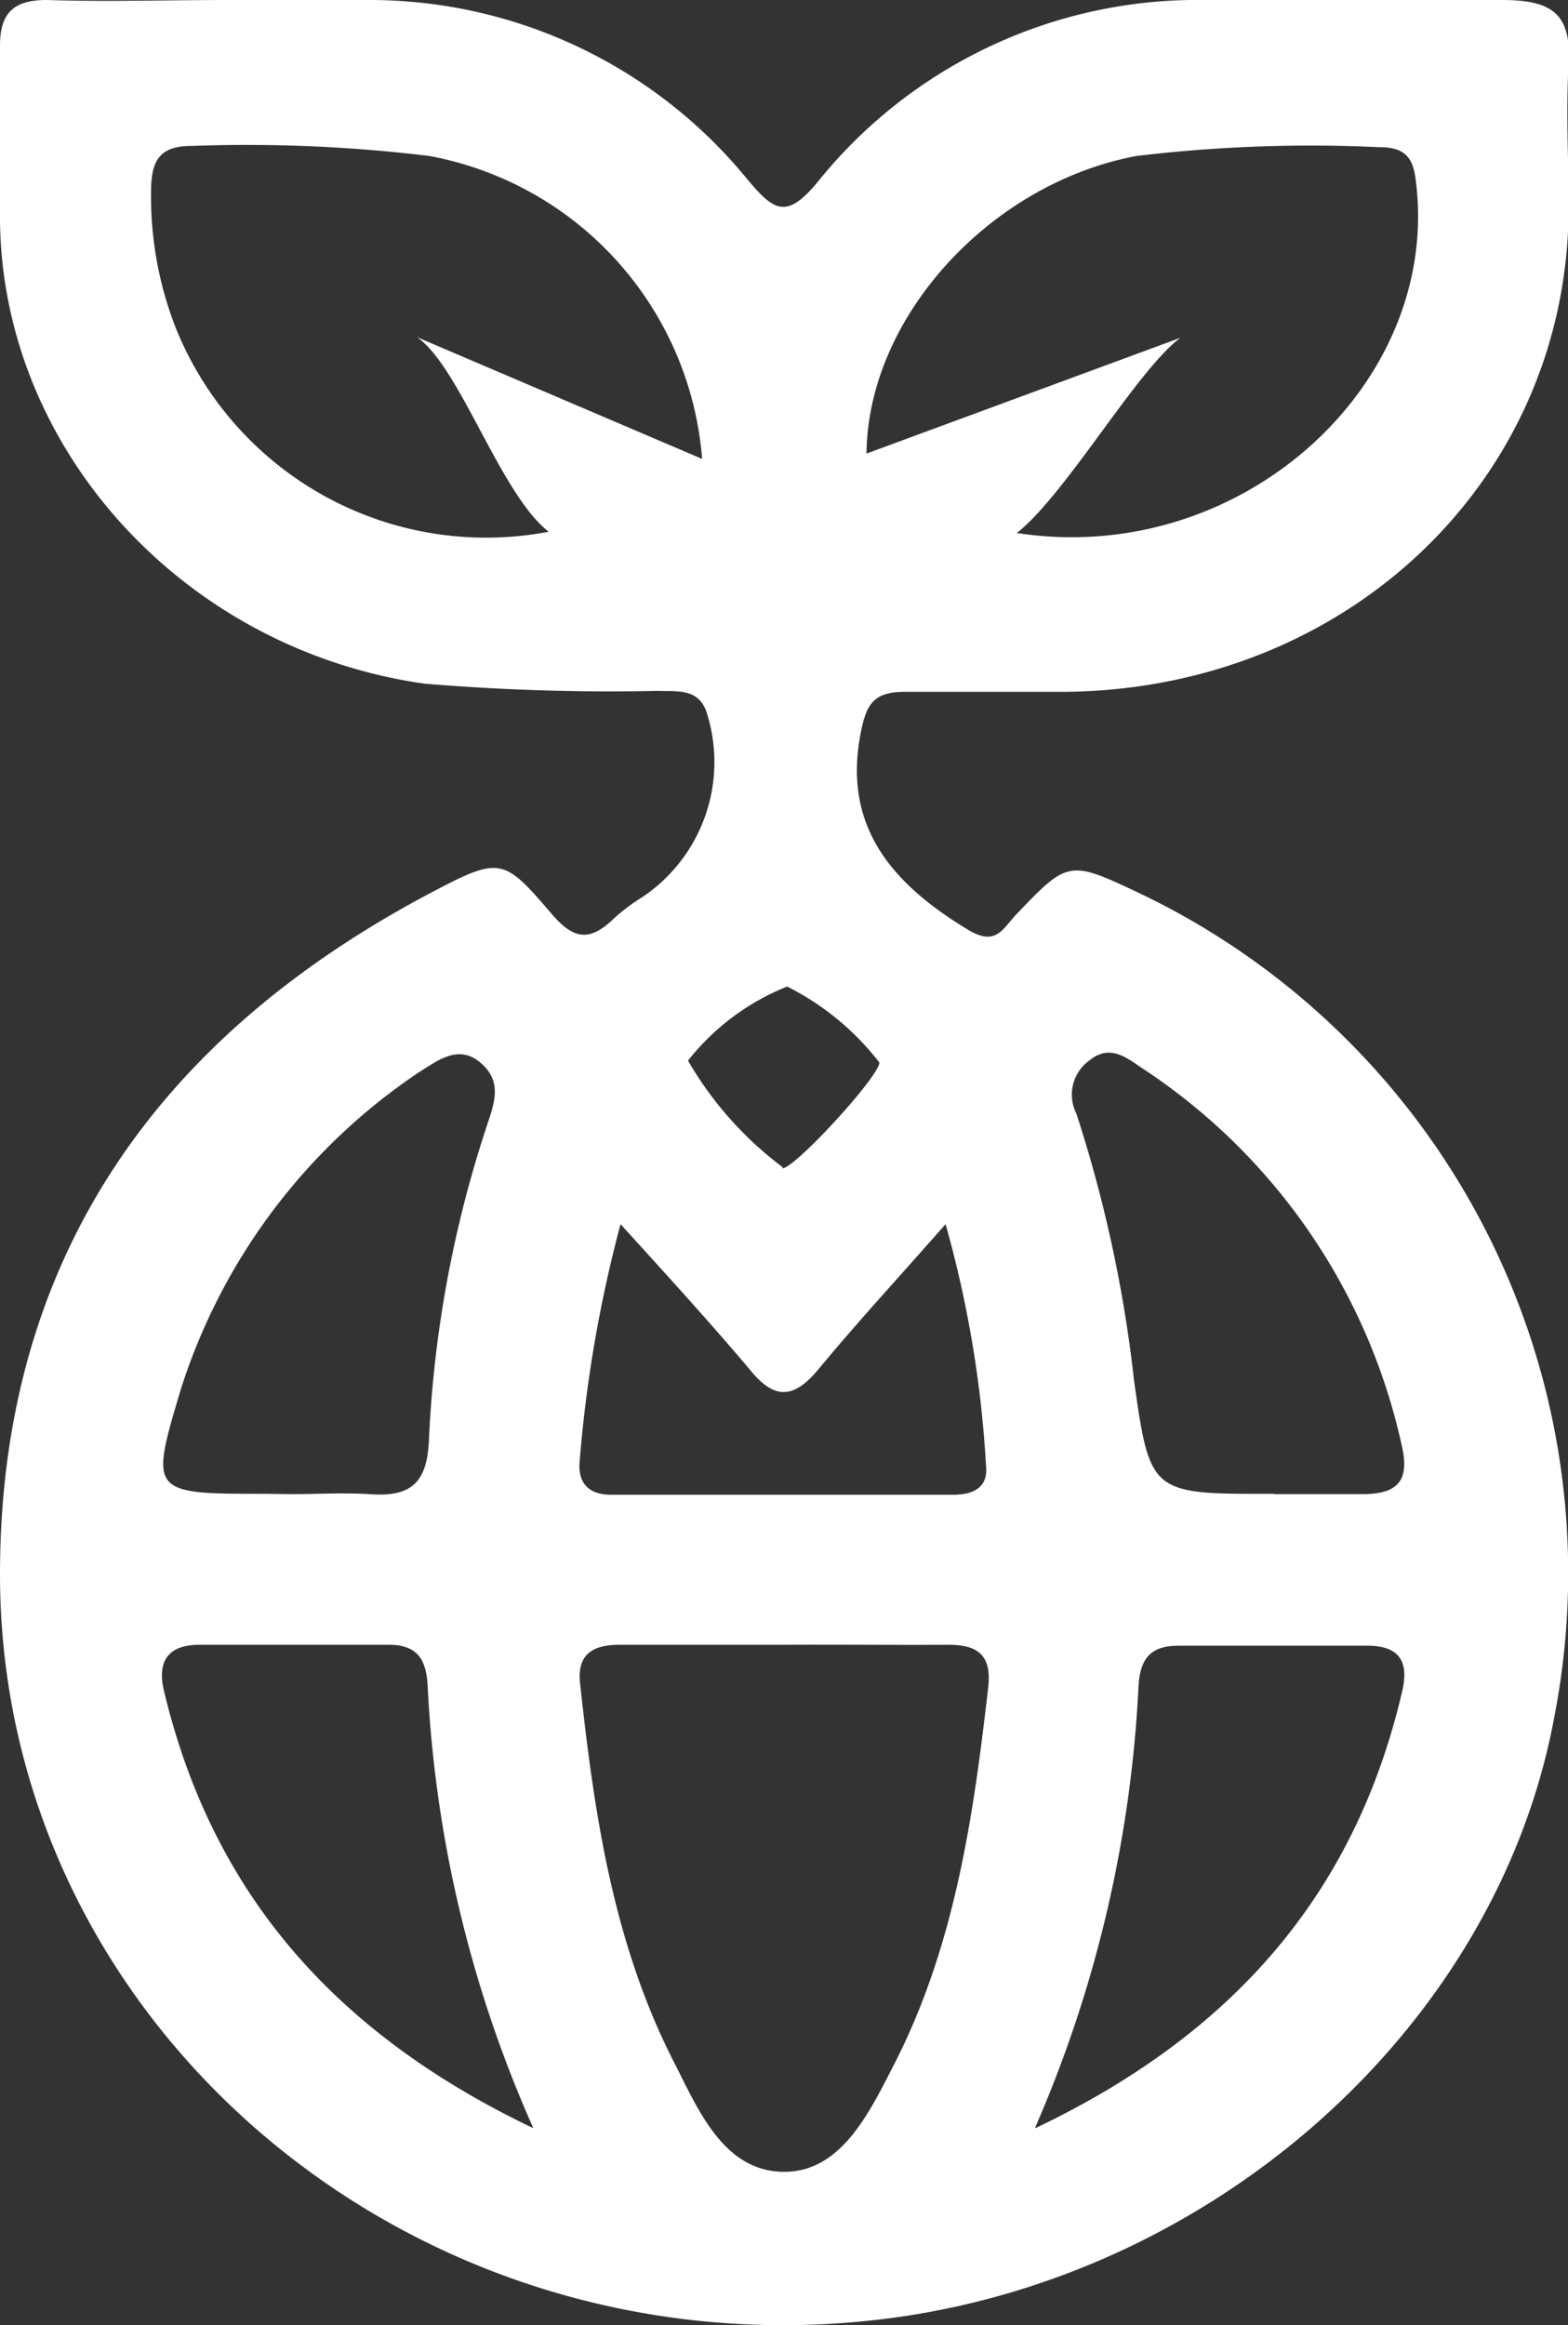
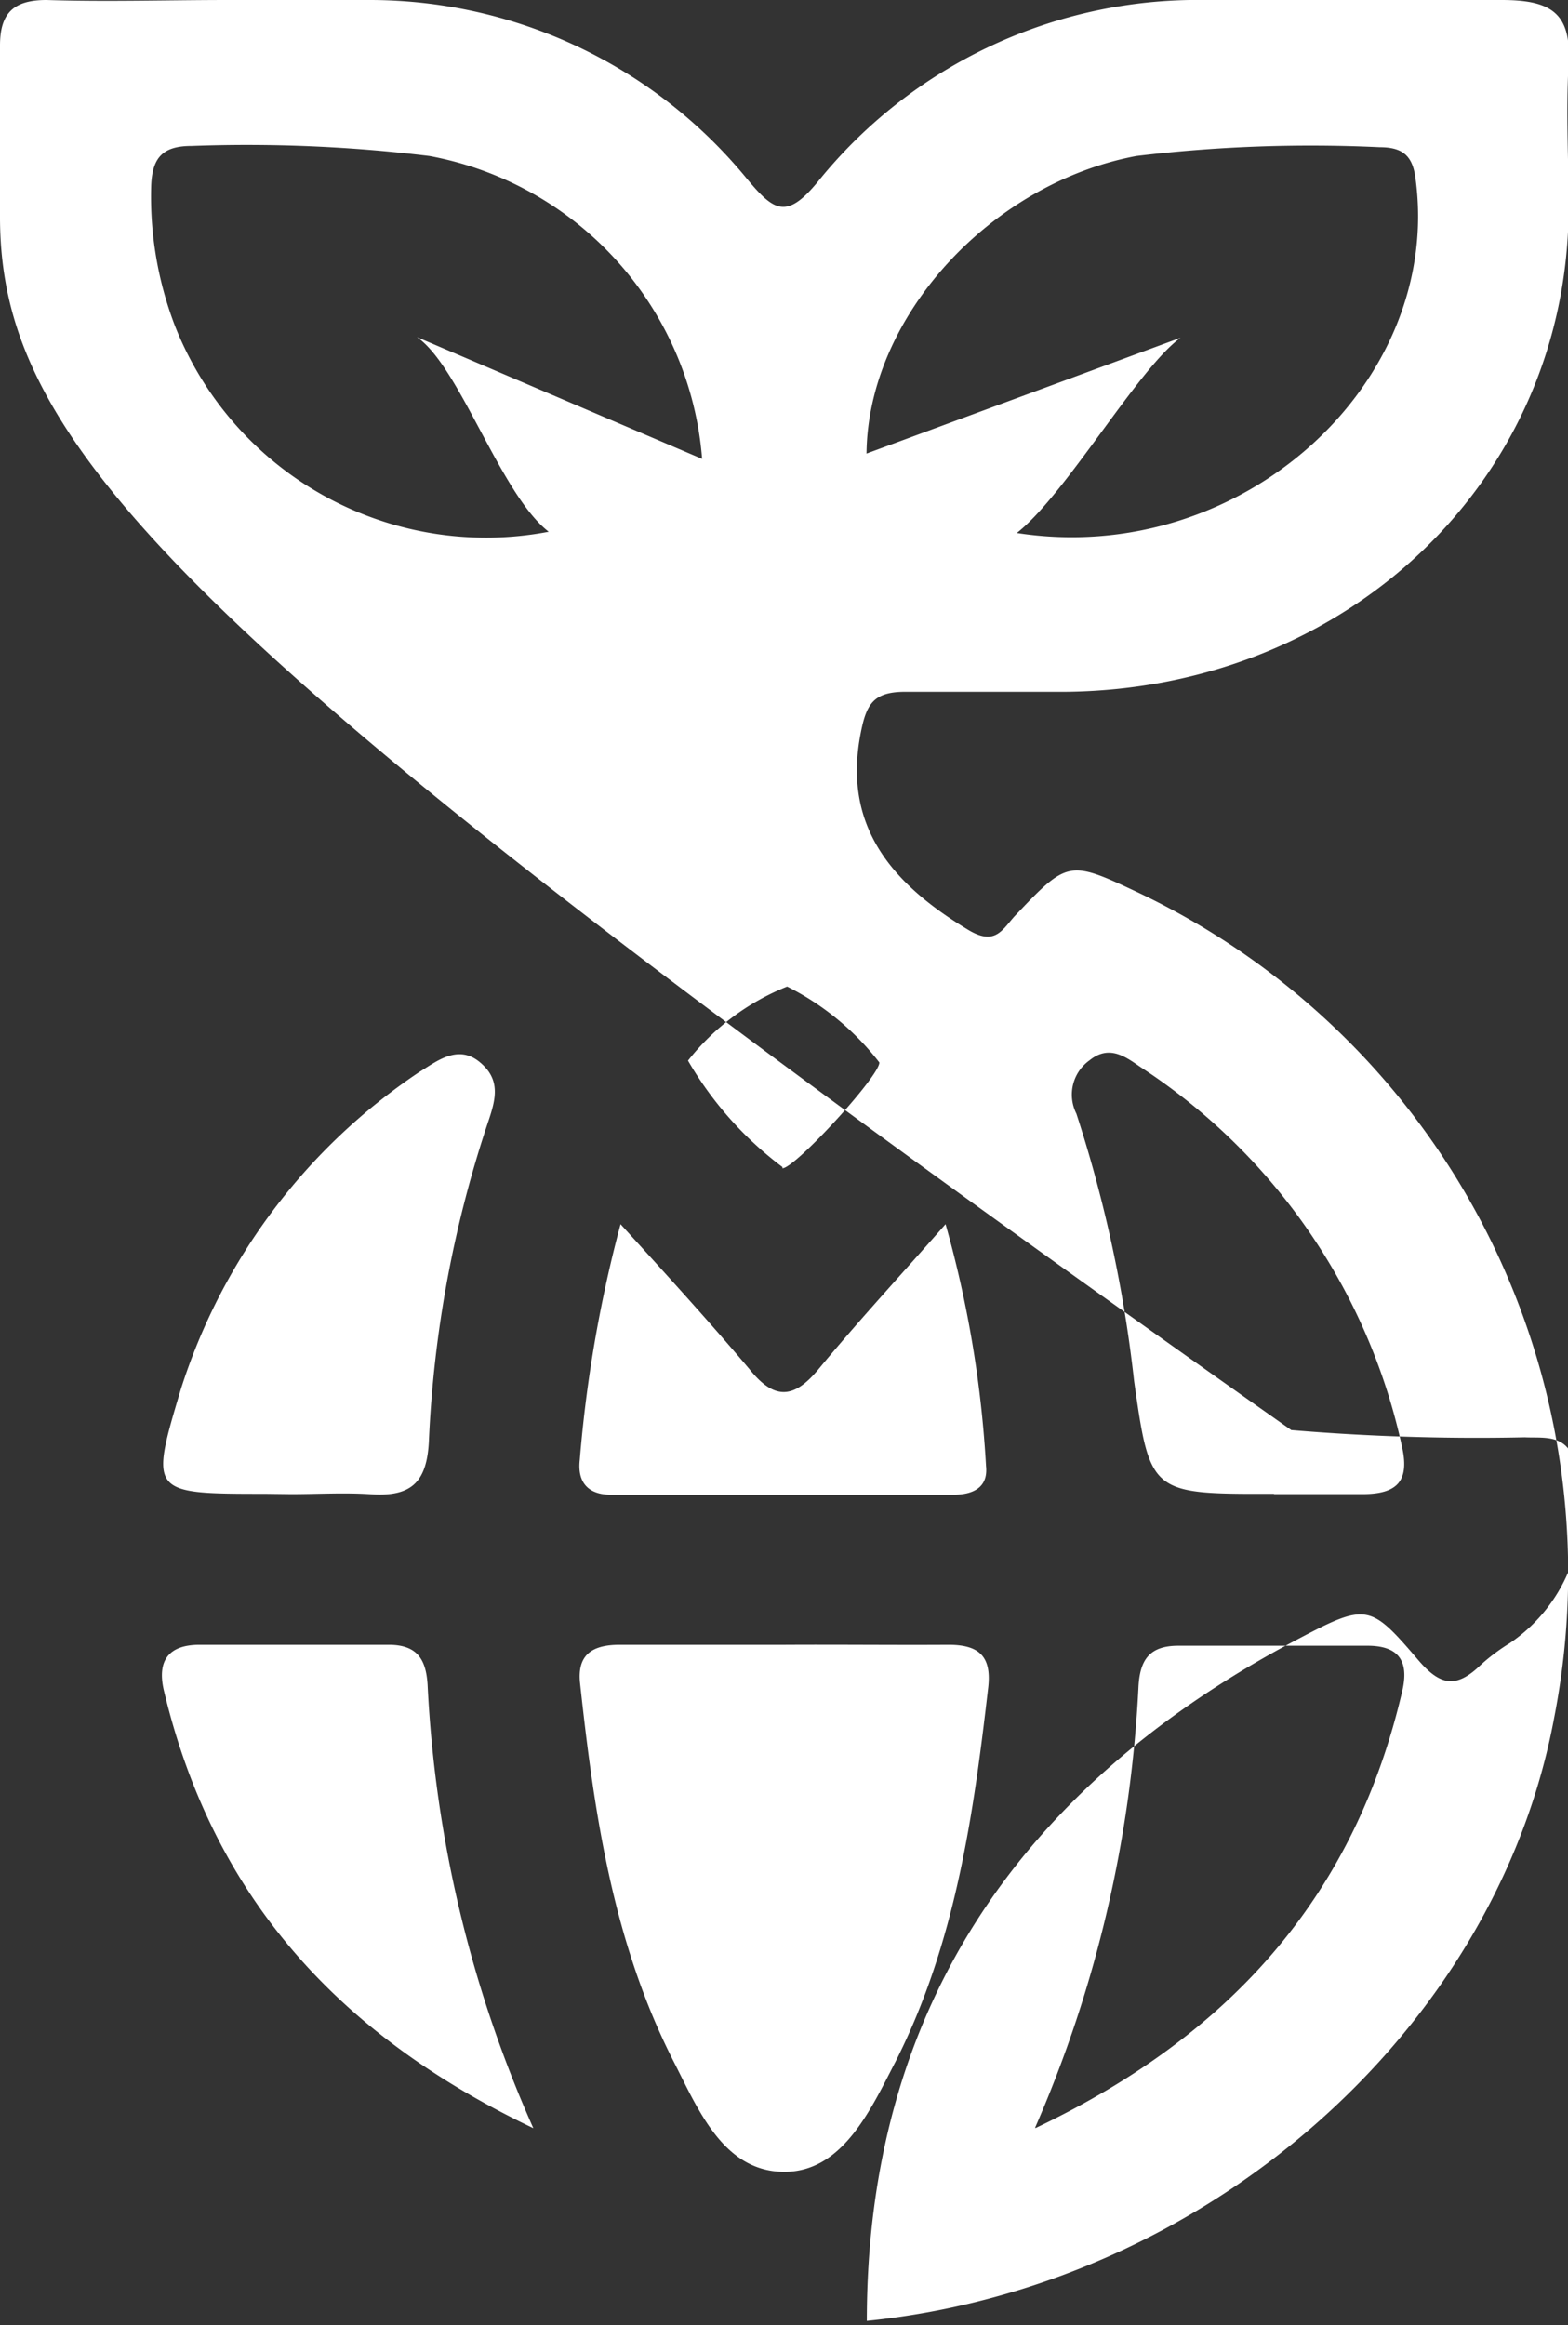
<svg xmlns="http://www.w3.org/2000/svg" viewBox="0 0 49.98 74.08">
  <rect x="0" y="0" width="49.98" height="74.08" fill="#333333" stroke="none" />
  <defs>
    <style>.cls-1{fill:#fff;}</style>
  </defs>
  <g id="Capa_2" data-name="Capa 2">
    <g id="Capa_1-2" data-name="Capa 1">
-       <path class="cls-1" d="M7.28,0c1.49,0,3,0,4.47,0A15.55,15.55,0,0,1,23.82,5.71c.84,1,1.24,1.3,2.24.09A15.54,15.54,0,0,1,38.41,0c3.15,0,6.3,0,9.45,0C49.41,0,50.09.39,50,2s0,3.06,0,4.59c0,8.64-7,15.34-16,15.45-1.71,0-3.42,0-5.14,0-1,0-1.24.37-1.42,1.29-.6,3,1,4.84,3.45,6.31.82.48,1.05,0,1.44-.44,1.72-1.81,1.73-1.81,4-.74A24,24,0,0,1,49.54,54.72c-1.86,10-11.12,18.13-21.91,19.22C12.9,75.44,0,64.35,0,50.16c0-9.82,4.8-17,13.72-21.71,2.22-1.17,2.32-1.14,3.86.66.71.83,1.22.9,2,.14a6.16,6.16,0,0,1,.91-.68,5.18,5.18,0,0,0,2.06-5.79c-.24-.89-1-.74-1.58-.77a71.12,71.12,0,0,1-7.44-.23C5.89,20.7.06,14.34,0,7c0-1.85,0-3.7,0-5.55C0,.42.43,0,1.48,0,3.41.06,5.35,0,7.28,0ZM25,52.4H19.75c-.88,0-1.36.32-1.26,1.23.45,4.15,1.05,8.27,3,12.08.77,1.51,1.57,3.45,3.47,3.48s2.8-2,3.59-3.52c1.9-3.76,2.48-7.83,2.95-11.92.11-1-.31-1.36-1.3-1.35C28.46,52.41,26.75,52.39,25,52.4ZM37.63,10.76c-1.37,1-3.66,5-5.22,6.22C39.59,18.09,46,12.19,45.12,5.69c-.09-.72-.4-1-1.14-1a46.77,46.77,0,0,0-7.76.28c-4.64.87-8.56,5.12-8.6,9.48m-5.24.17a10.67,10.67,0,0,0-8.69-9.65A48.14,48.14,0,0,0,6.1,4.65c-.93,0-1.24.39-1.28,1.24a11.5,11.5,0,0,0,.76,4.5,10.66,10.66,0,0,0,11.91,6.55c-1.54-1.19-2.83-5.26-4.2-6.2M17,67.8a39.38,39.38,0,0,1-3.37-14.12c-.05-.83-.34-1.29-1.27-1.28-2,0-4,0-6,0-1,0-1.35.52-1.14,1.44C6.72,60.16,10.52,64.71,17,67.8Zm16,0c6.44-3.06,10.23-7.61,11.7-13.94.21-.92-.09-1.44-1.14-1.43-2,0-4,0-6,0-.93,0-1.22.46-1.27,1.29A40,40,0,0,1,33,67.77ZM9.28,47.6c.83,0,1.66-.05,2.48,0,1.3.1,1.84-.32,1.91-1.67a37.12,37.12,0,0,1,1.91-10.25c.23-.69.38-1.31-.31-1.86s-1.36,0-1.9.33a19.13,19.13,0,0,0-7.6,10.09c-1,3.34-1,3.35,2.68,3.35Zm31.33,0c.94,0,1.88,0,2.82,0,1.1,0,1.49-.41,1.27-1.46A19.33,19.33,0,0,0,36.36,34c-.48-.33-1-.73-1.63-.22a1.34,1.34,0,0,0-.42,1.7A42.68,42.68,0,0,1,36.15,44C36.66,47.6,36.68,47.6,40.61,47.59ZM19.78,39a42.32,42.32,0,0,0-1.3,7.51c-.08.7.25,1.11,1,1.11,3.63,0,7.27,0,10.9,0,.64,0,1.12-.23,1.05-.91A35.65,35.65,0,0,0,30.14,39c-1.46,1.66-2.8,3.11-4.05,4.62-.78.94-1.4,1-2.2,0C22.63,42.13,21.3,40.67,19.78,39Zm5.16-1.78c.4,0,3.09-2.93,3.09-3.37a8.56,8.56,0,0,0-2.94-2.42,7.62,7.62,0,0,0-3.16,2.36A11.36,11.36,0,0,0,24.94,37.18Z" />
+       <path class="cls-1" d="M7.28,0c1.49,0,3,0,4.47,0A15.55,15.55,0,0,1,23.82,5.71c.84,1,1.24,1.3,2.24.09A15.54,15.54,0,0,1,38.41,0c3.15,0,6.3,0,9.45,0C49.41,0,50.09.39,50,2s0,3.06,0,4.59c0,8.64-7,15.34-16,15.45-1.71,0-3.42,0-5.14,0-1,0-1.24.37-1.42,1.29-.6,3,1,4.84,3.45,6.31.82.48,1.05,0,1.44-.44,1.72-1.81,1.73-1.81,4-.74A24,24,0,0,1,49.54,54.72c-1.86,10-11.12,18.13-21.91,19.22c0-9.82,4.8-17,13.72-21.71,2.22-1.17,2.32-1.14,3.86.66.71.83,1.22.9,2,.14a6.16,6.16,0,0,1,.91-.68,5.18,5.18,0,0,0,2.06-5.79c-.24-.89-1-.74-1.58-.77a71.12,71.12,0,0,1-7.44-.23C5.89,20.7.06,14.34,0,7c0-1.85,0-3.7,0-5.55C0,.42.43,0,1.48,0,3.41.06,5.35,0,7.28,0ZM25,52.4H19.75c-.88,0-1.36.32-1.26,1.23.45,4.15,1.05,8.27,3,12.08.77,1.51,1.57,3.45,3.47,3.48s2.8-2,3.59-3.52c1.9-3.76,2.48-7.83,2.95-11.92.11-1-.31-1.36-1.3-1.35C28.46,52.41,26.75,52.39,25,52.4ZM37.63,10.76c-1.37,1-3.66,5-5.22,6.22C39.59,18.09,46,12.19,45.12,5.69c-.09-.72-.4-1-1.14-1a46.77,46.77,0,0,0-7.76.28c-4.64.87-8.56,5.12-8.6,9.48m-5.24.17a10.67,10.67,0,0,0-8.69-9.65A48.14,48.14,0,0,0,6.1,4.65c-.93,0-1.24.39-1.28,1.24a11.5,11.5,0,0,0,.76,4.5,10.66,10.66,0,0,0,11.91,6.55c-1.54-1.19-2.83-5.26-4.2-6.2M17,67.8a39.38,39.38,0,0,1-3.37-14.12c-.05-.83-.34-1.29-1.27-1.28-2,0-4,0-6,0-1,0-1.35.52-1.14,1.44C6.72,60.16,10.52,64.71,17,67.8Zm16,0c6.44-3.06,10.23-7.61,11.7-13.94.21-.92-.09-1.44-1.14-1.43-2,0-4,0-6,0-.93,0-1.22.46-1.27,1.29A40,40,0,0,1,33,67.77ZM9.28,47.6c.83,0,1.66-.05,2.48,0,1.3.1,1.84-.32,1.91-1.67a37.12,37.12,0,0,1,1.91-10.25c.23-.69.38-1.31-.31-1.86s-1.36,0-1.9.33a19.13,19.13,0,0,0-7.6,10.09c-1,3.34-1,3.35,2.68,3.35Zm31.33,0c.94,0,1.88,0,2.82,0,1.1,0,1.49-.41,1.27-1.46A19.33,19.33,0,0,0,36.36,34c-.48-.33-1-.73-1.63-.22a1.34,1.34,0,0,0-.42,1.7A42.68,42.68,0,0,1,36.15,44C36.66,47.6,36.68,47.6,40.61,47.59ZM19.78,39a42.32,42.32,0,0,0-1.3,7.51c-.08.7.25,1.11,1,1.11,3.63,0,7.27,0,10.9,0,.64,0,1.12-.23,1.05-.91A35.65,35.65,0,0,0,30.14,39c-1.46,1.66-2.8,3.11-4.05,4.62-.78.94-1.4,1-2.2,0C22.63,42.13,21.3,40.67,19.78,39Zm5.16-1.78c.4,0,3.09-2.93,3.09-3.37a8.56,8.56,0,0,0-2.94-2.42,7.62,7.62,0,0,0-3.16,2.36A11.36,11.36,0,0,0,24.94,37.18Z" />
    </g>
  </g>
</svg>